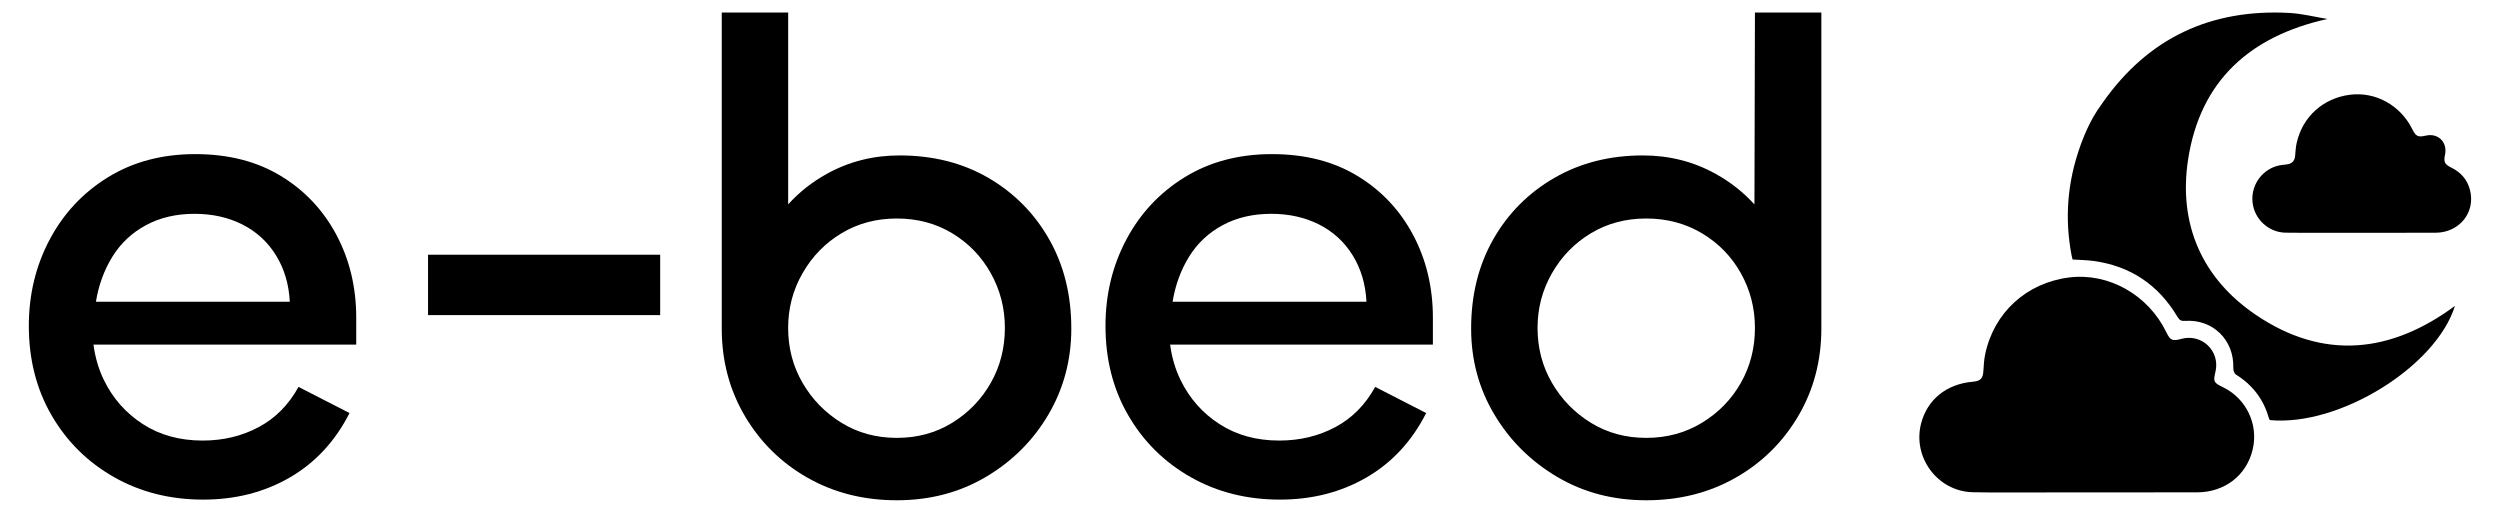
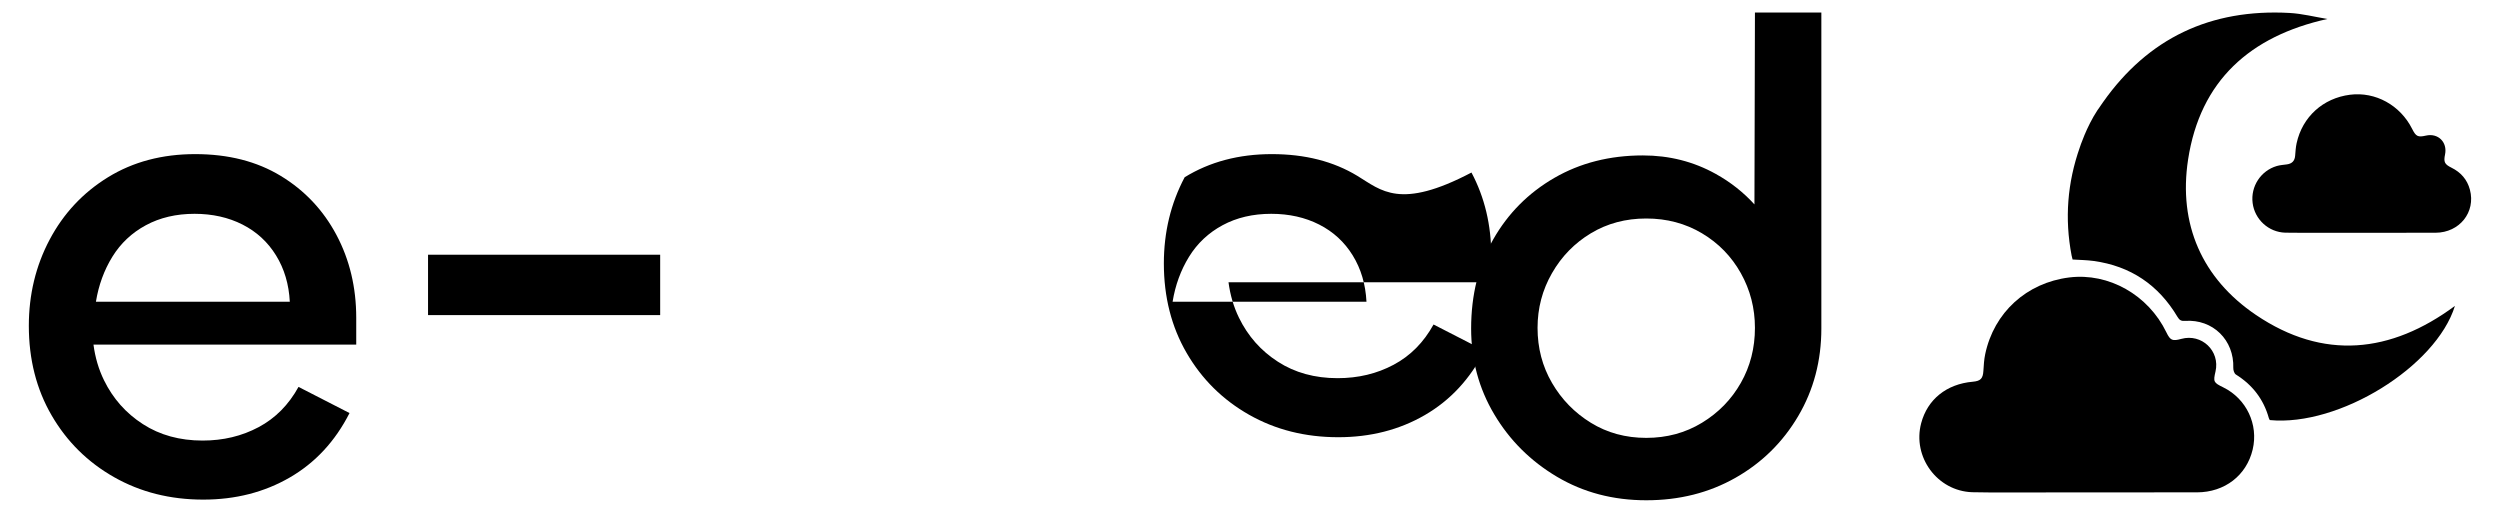
<svg xmlns="http://www.w3.org/2000/svg" version="1.1" id="Layer_1" x="0px" y="0px" viewBox="0 0 1105.51 226.77" style="enable-background:new 0 0 1105.51 226.77;" xml:space="preserve">
  <style type="text/css">
	.st0{fill:#FFFFFF;}
</style>
  <g>
    <g>
      <path d="M983.11,171.28c-4.28-2.09-4.46-2.46-3.41-6.97c2.11-9.11-6.1-16.94-15.14-14.45c-3.92,1.08-4.85,0.68-6.58-2.9    c-8-16.55-25.49-26.43-42.95-24.27c-18.85,2.34-33.3,15.49-37.17,33.94c-0.5,2.38-0.64,4.84-0.79,7.28    c-0.2,3.47-1.19,4.58-4.72,4.89c-11.57,1.01-20.01,7.8-22.8,18.33c-3.95,14.93,7.09,29.99,22.54,30.53    c6.99,0.24,33.05,0.06,40.05,0.08c0.13,0,0.26,0.01,0.39,0.01c0.1,0,0.19-0.01,0.29-0.01c19.57-0.01,39.15,0.03,58.72-0.02    c12.26-0.03,21.88-7.5,24.6-18.94C998.78,187.71,993.37,176.3,983.11,171.28z" />
      <path d="M997.61,139.28c-23.89-16.14-34.38-40.16-30.04-68.66c5.32-34.9,27.4-54.65,61.63-62.23c-5.58-0.91-11.12-2.35-16.73-2.66    c-34.95-1.94-62.52,11.15-82.46,39.4c-0.29,0.45-0.62,0.92-1,1.44c-0.28,0.41-0.56,0.82-0.84,1.24c-0.21,0.31-0.41,0.59-0.62,0.85    c-4.97,7.53-7.84,16.49-7.84,16.49c-5.51,15.62-6.76,31.56-3.64,47.83c0.11,0.57,0.28,1.13,0.44,1.78    c3.13,0.2,6.24,0.22,9.29,0.64c16.35,2.24,28.69,10.59,37.1,24.73c0.86,1.44,1.62,1.89,3.32,1.77    c12.33-0.86,21.78,8.48,21.35,20.84c-0.03,0.96,0.42,2.41,1.13,2.86c7.34,4.59,12.27,10.94,14.59,19.29    c0.09,0.31,0.3,0.6,0.43,0.87c30.64,2.93,73.53-23.61,81.86-50.49C1057.24,156.25,1027.41,159.42,997.61,139.28z" />
      <path d="M1015.57,63.35c-0.39,1.8-0.5,3.67-0.65,5.52c-0.18,2.29-1.4,3.51-3.63,3.82c-1.5,0.21-3.04,0.3-4.48,0.72    c-7.1,2.09-11.61,9.04-10.69,16.34c0.91,7.27,7.04,12.93,14.43,13.14c4.44,0.12,32.29,0.03,41.75,0.05    c8.25,0,16.49,0.02,24.74-0.02c10.59-0.05,17.8-9.11,15.17-19.02c-1.19-4.49-4.01-7.7-8.18-9.76c-3.04-1.5-3.51-2.51-2.82-5.82    c1.13-5.42-3.06-9.58-8.42-8.36c-3.6,0.82-4.44,0.41-6.15-3c-5.27-10.47-16.21-16.48-27.43-15.07    C1027.26,43.4,1018.12,51.66,1015.57,63.35z" />
    </g>
    <g>
      <path d="M124.16,77.79c-10.58-6.43-23.19-9.64-37.83-9.64c-14.64,0-27.49,3.41-38.57,10.23C36.68,85.2,28.08,94.4,21.95,105.97    c-6.13,11.57-9.2,24.28-9.2,38.12c0,14.83,3.36,28.04,10.09,39.61c6.72,11.57,15.92,20.67,27.59,27.29    c11.67,6.63,24.82,9.94,39.46,9.94c14.24,0,27-3.26,38.27-9.79c11.27-6.53,20.07-16.02,26.4-28.48l-22.55-11.57    c-4.35,7.91-10.23,13.85-17.65,17.8c-7.42,3.96-15.68,5.93-24.77,5.93c-10.09,0-18.89-2.42-26.4-7.27    c-7.52-4.84-13.25-11.32-17.21-19.43c-2.37-4.85-3.9-10.1-4.64-15.72h116.19v-11.87c0-13.45-2.92-25.66-8.75-36.64    C142.94,92.92,134.74,84.21,124.16,77.79z M42.42,133.41c1.19-7.31,3.61-13.94,7.27-19.88c3.66-5.93,8.6-10.58,14.83-13.94    c6.23-3.36,13.4-5.04,21.51-5.04c7.91,0,14.98,1.59,21.21,4.75c6.23,3.17,11.17,7.71,14.83,13.65c3.66,5.93,5.68,12.76,6.08,20.47    H42.42z" />
      <rect x="189.28" y="112.64" width="102.65" height="26.7" />
-       <path d="M437.09,78.67c-11.38-6.62-24.47-9.94-39.31-9.94c-11.67,0-22.4,2.72-32.19,8.16c-6.59,3.66-12.26,8.17-17.06,13.49V5.54    h-29.37v139.73c0,14.24,3.41,27.15,10.24,38.72c6.82,11.57,16.07,20.67,27.74,27.29c11.67,6.63,24.82,9.94,39.46,9.94    c14.63,0,27.79-3.46,39.46-10.38c11.67-6.92,20.86-16.12,27.59-27.59c6.72-11.47,10.09-24.13,10.09-37.97    c0-14.83-3.26-27.98-9.79-39.46C457.42,94.35,448.47,85.3,437.09,78.67z M438.13,169.31c-4.15,7.32-9.84,13.2-17.06,17.65    c-7.22,4.45-15.38,6.67-24.48,6.67c-9.1,0-17.26-2.22-24.48-6.67c-7.22-4.45-12.96-10.33-17.21-17.65    c-4.26-7.32-6.38-15.43-6.38-24.33c0-8.7,2.12-16.76,6.38-24.18c4.25-7.42,9.98-13.3,17.21-17.65c7.22-4.35,15.38-6.53,24.48-6.53    c9.1,0,17.25,2.18,24.48,6.53c7.22,4.35,12.91,10.24,17.06,17.65c4.15,7.42,6.23,15.48,6.23,24.18    C444.36,153.88,442.29,161.99,438.13,169.31z" />
-       <path d="M600.26,77.79c-10.58-6.43-23.19-9.64-37.83-9.64c-14.64,0-27.49,3.41-38.57,10.23c-11.08,6.82-19.68,16.02-25.81,27.59    c-6.13,11.57-9.2,24.28-9.2,38.12c0,14.83,3.36,28.04,10.09,39.61c6.72,11.57,15.92,20.67,27.59,27.29    c11.67,6.63,24.82,9.94,39.46,9.94c14.24,0,27-3.26,38.27-9.79c11.27-6.53,20.07-16.02,26.4-28.48l-22.55-11.57    c-4.35,7.91-10.23,13.85-17.65,17.8c-7.42,3.96-15.68,5.93-24.77,5.93c-10.09,0-18.89-2.42-26.4-7.27    c-7.52-4.84-13.25-11.32-17.21-19.43c-2.37-4.85-3.9-10.1-4.64-15.72h116.19v-11.87c0-13.45-2.92-25.66-8.75-36.64    C619.05,92.92,610.84,84.21,600.26,77.79z M518.53,133.41c1.19-7.31,3.61-13.94,7.27-19.88c3.66-5.93,8.6-10.58,14.83-13.94    c6.23-3.36,13.4-5.04,21.51-5.04c7.91,0,14.98,1.59,21.21,4.75c6.23,3.17,11.17,7.71,14.83,13.65c3.66,5.93,5.68,12.76,6.08,20.47    H518.53z" />
+       <path d="M600.26,77.79c-10.58-6.43-23.19-9.64-37.83-9.64c-14.64,0-27.49,3.41-38.57,10.23c-6.13,11.57-9.2,24.28-9.2,38.12c0,14.83,3.36,28.04,10.09,39.61c6.72,11.57,15.92,20.67,27.59,27.29    c11.67,6.63,24.82,9.94,39.46,9.94c14.24,0,27-3.26,38.27-9.79c11.27-6.53,20.07-16.02,26.4-28.48l-22.55-11.57    c-4.35,7.91-10.23,13.85-17.65,17.8c-7.42,3.96-15.68,5.93-24.77,5.93c-10.09,0-18.89-2.42-26.4-7.27    c-7.52-4.84-13.25-11.32-17.21-19.43c-2.37-4.85-3.9-10.1-4.64-15.72h116.19v-11.87c0-13.45-2.92-25.66-8.75-36.64    C619.05,92.92,610.84,84.21,600.26,77.79z M518.53,133.41c1.19-7.31,3.61-13.94,7.27-19.88c3.66-5.93,8.6-10.58,14.83-13.94    c6.23-3.36,13.4-5.04,21.51-5.04c7.91,0,14.98,1.59,21.21,4.75c6.23,3.17,11.17,7.71,14.83,13.65c3.66,5.93,5.68,12.76,6.08,20.47    H518.53z" />
      <path d="M776.04,5.54l-0.22,84.85c-4.84-5.32-10.54-9.84-17.14-13.5c-9.79-5.44-20.52-8.16-32.19-8.16    c-14.64,0-27.69,3.31-39.16,9.94c-11.47,6.63-20.47,15.68-27,27.15c-6.53,11.47-9.79,24.62-9.79,39.46    c0,13.85,3.41,26.51,10.24,37.97c6.82,11.47,16.07,20.67,27.74,27.59c11.67,6.92,24.82,10.38,39.46,10.38    c14.64,0,27.79-3.31,39.46-9.94c11.67-6.62,20.92-15.72,27.74-27.29c6.82-11.57,10.23-24.48,10.23-38.72V5.54H776.04z     M769.81,169.31c-4.15,7.32-9.89,13.2-17.21,17.65c-7.32,4.45-15.53,6.67-24.62,6.67c-9.1,0-17.26-2.22-24.48-6.67    c-7.22-4.45-12.96-10.33-17.21-17.65c-4.26-7.32-6.38-15.43-6.38-24.33c0-8.7,2.12-16.76,6.38-24.18    c4.25-7.42,9.99-13.3,17.21-17.65c7.22-4.35,15.38-6.53,24.48-6.53c9.09,0,17.3,2.18,24.62,6.53    c7.32,4.35,13.05,10.24,17.21,17.65c4.15,7.42,6.23,15.48,6.23,24.18C776.04,153.88,773.97,161.99,769.81,169.31z" />
    </g>
  </g>
</svg>